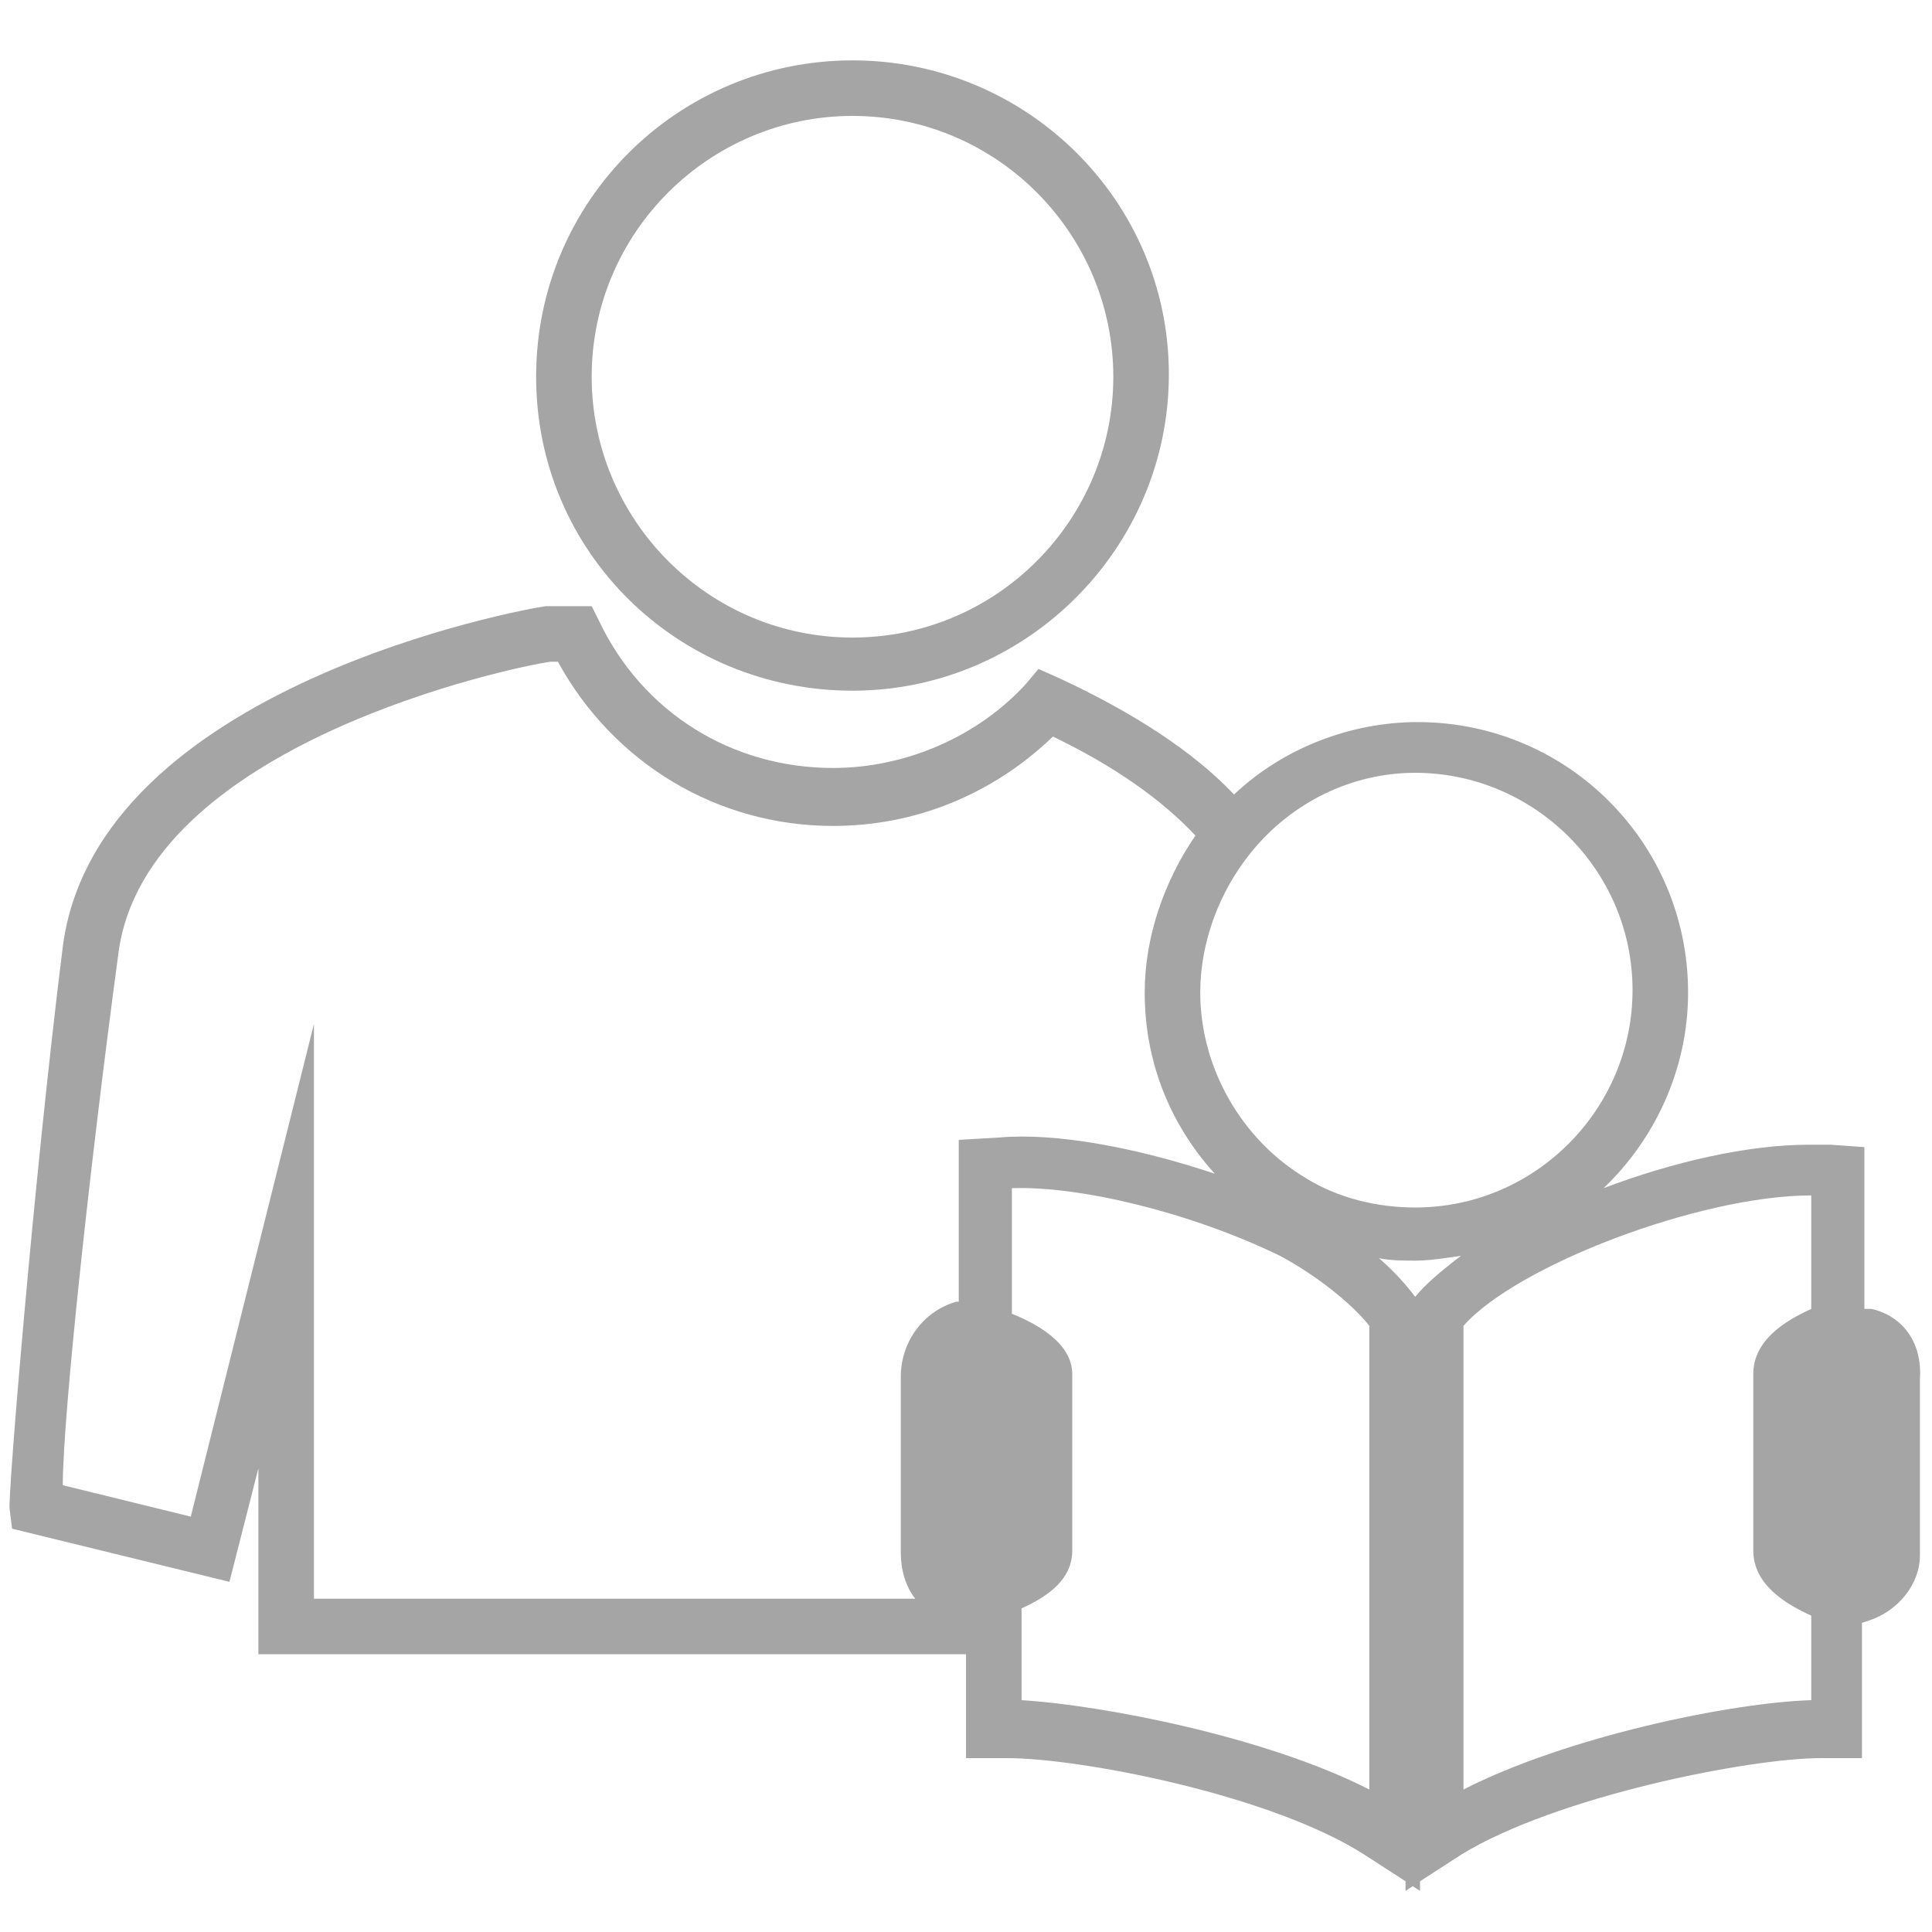
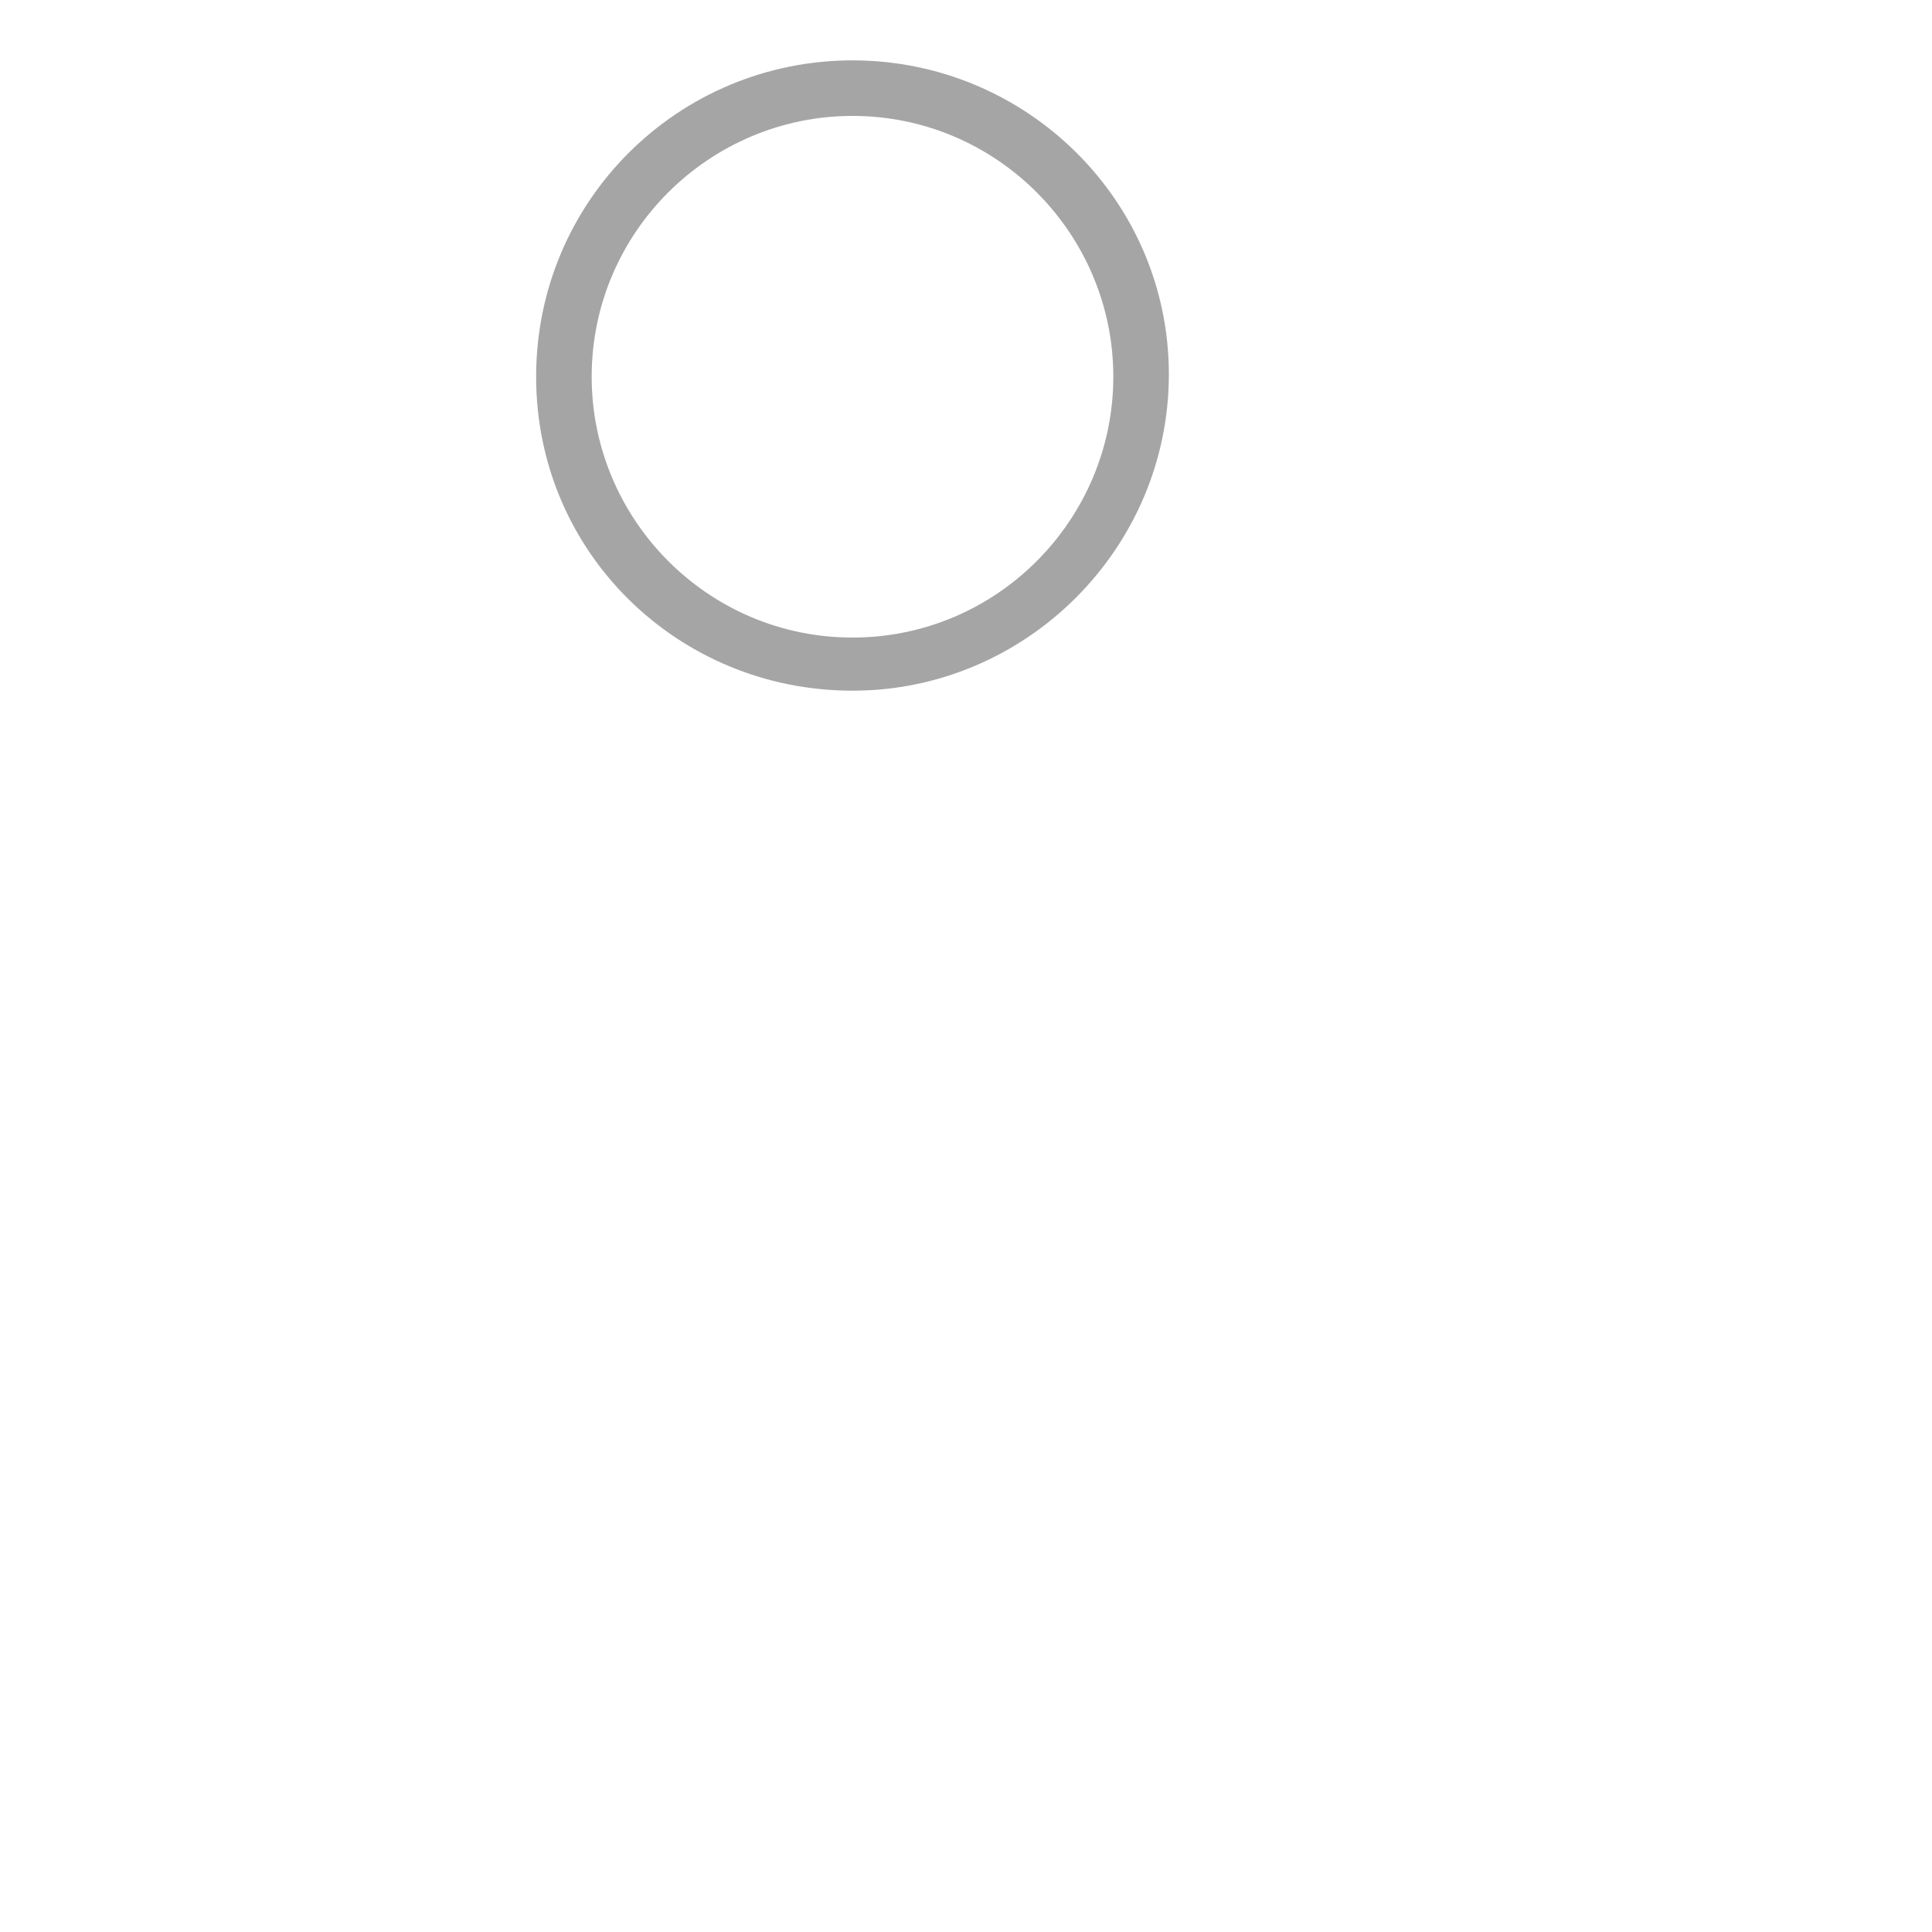
<svg xmlns="http://www.w3.org/2000/svg" version="1.0" id="Calque_1" x="0px" y="0px" viewBox="0 0 80 80" style="enable-background:new 0 0 80 80;" xml:space="preserve">
  <style type="text/css"> .st0{fill:#A5A5A5;} </style>
  <g>
-     <path class="st0" d="M77.5,54.2l-0.3,0v-6.7l-1.4-0.1c-0.3,0-0.6,0-0.9,0c-2.5,0-5.6,0.7-8.5,1.8c2.1-2,3.5-4.9,3.5-8.1 c0-6.2-5-11.2-11.2-11.2c-2.8,0-5.6,1.1-7.6,3c-1.7-1.8-4.2-3.4-7.2-4.8L43,27.7l-0.5,0.6c-2,2.2-5,3.5-8,3.5 c-4.2,0-7.9-2.3-9.7-6.1l-0.3-0.6l-1.8,0l-0.1,0C21.8,25.2,4,28.4,2.6,39.2c-1.2,9.6-2.3,23-2.2,23.3l0.1,0.8l9,2.2l1.2-4.7v7.7H40 v4.3l1.7,0c3,0,10.9,1.5,14.8,4l1.7,1.1v0.4l0.3-0.2l0.3,0.2v-0.4l1.7-1.1c3.9-2.4,11.9-4,14.9-4l1.7,0v-5.6l0.3-0.1 c1.2-0.4,2.1-1.5,2.1-2.7v-7.3C79.6,55.6,78.8,54.5,77.5,54.2z M60.6,54.9c2.2-2.5,9.8-5.4,14.4-5.4c0,0,0,0,0,0l0,4.7 c-1.1,0.5-2.4,1.3-2.4,2.7v7.3c0,1.4,1.3,2.2,2.4,2.7v3.5c-3.3,0.1-10.1,1.5-14.4,3.7V54.9z M58.6,53.7c-0.3-0.4-0.8-1-1.5-1.6 c0.5,0.1,1,0.1,1.5,0.1c0.6,0,1.2-0.1,1.9-0.2C59.7,52.6,59,53.2,58.6,53.7z M7.9,62.8l-5.3-1.3c0-2.8,1.1-13.1,2.3-22 C6,30.8,21.3,27.6,22.8,27.4h0.3c2.3,4.2,6.6,6.8,11.4,6.8c3.4,0,6.6-1.3,9.1-3.7c2.5,1.2,4.5,2.6,5.9,4.1 c-1.3,1.9-2.1,4.2-2.1,6.5c0,2.8,1,5.4,2.9,7.5c-3.3-1.1-6.6-1.7-8.9-1.5l-1.7,0.1v6.7l-0.1,0c-1.4,0.4-2.3,1.7-2.3,3.1v7.3 c0,0.7,0.2,1.4,0.6,1.9H13V42.4L7.9,62.8z M58.6,32c4.9,0,9,4,9,9c0,4.9-4,9-9,9c-1.6,0-3.2-0.4-4.5-1.2c-2.7-1.6-4.4-4.6-4.4-7.7 c0-2.1,0.8-4.2,2.1-5.8C53.5,33.2,56,32,58.6,32z M42.3,66.6c1.1-0.5,2.1-1.2,2.1-2.4v-7.3c0-1.3-1.5-2.1-2.5-2.5v-5.2 c2.8-0.1,7.4,1,11.1,2.8c1.5,0.8,3,2,3.7,2.9v19.2c-4.3-2.2-11.1-3.5-14.4-3.7V66.6z" />
    <path class="st0" d="M35.3,28.6c7.2,0,13.1-5.9,13.1-13.1S42.5,2.5,35.3,2.5S22.2,8.3,22.2,15.6S28.1,28.6,35.3,28.6z M35.3,26.4 c-6,0-10.8-4.9-10.8-10.8c0-6,4.9-10.8,10.8-10.8c6,0,10.8,4.9,10.8,10.8C46.1,21.5,41.3,26.4,35.3,26.4z" />
  </g>
</svg>